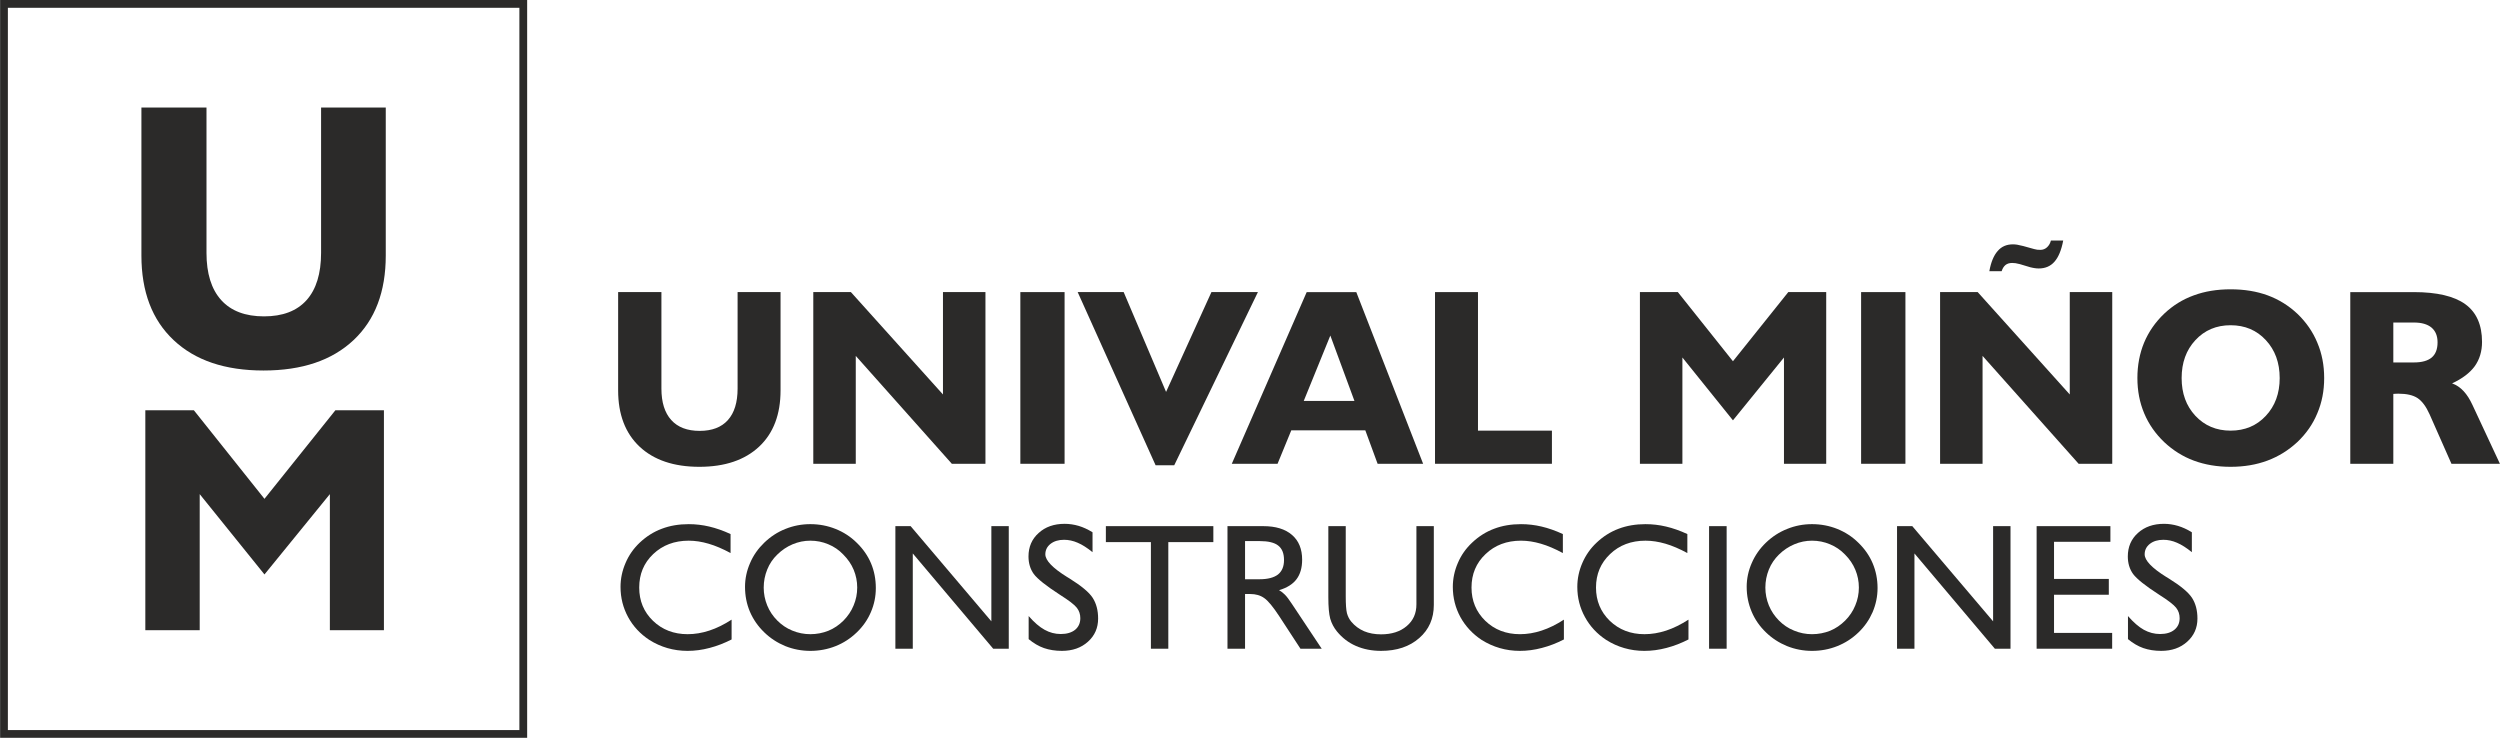
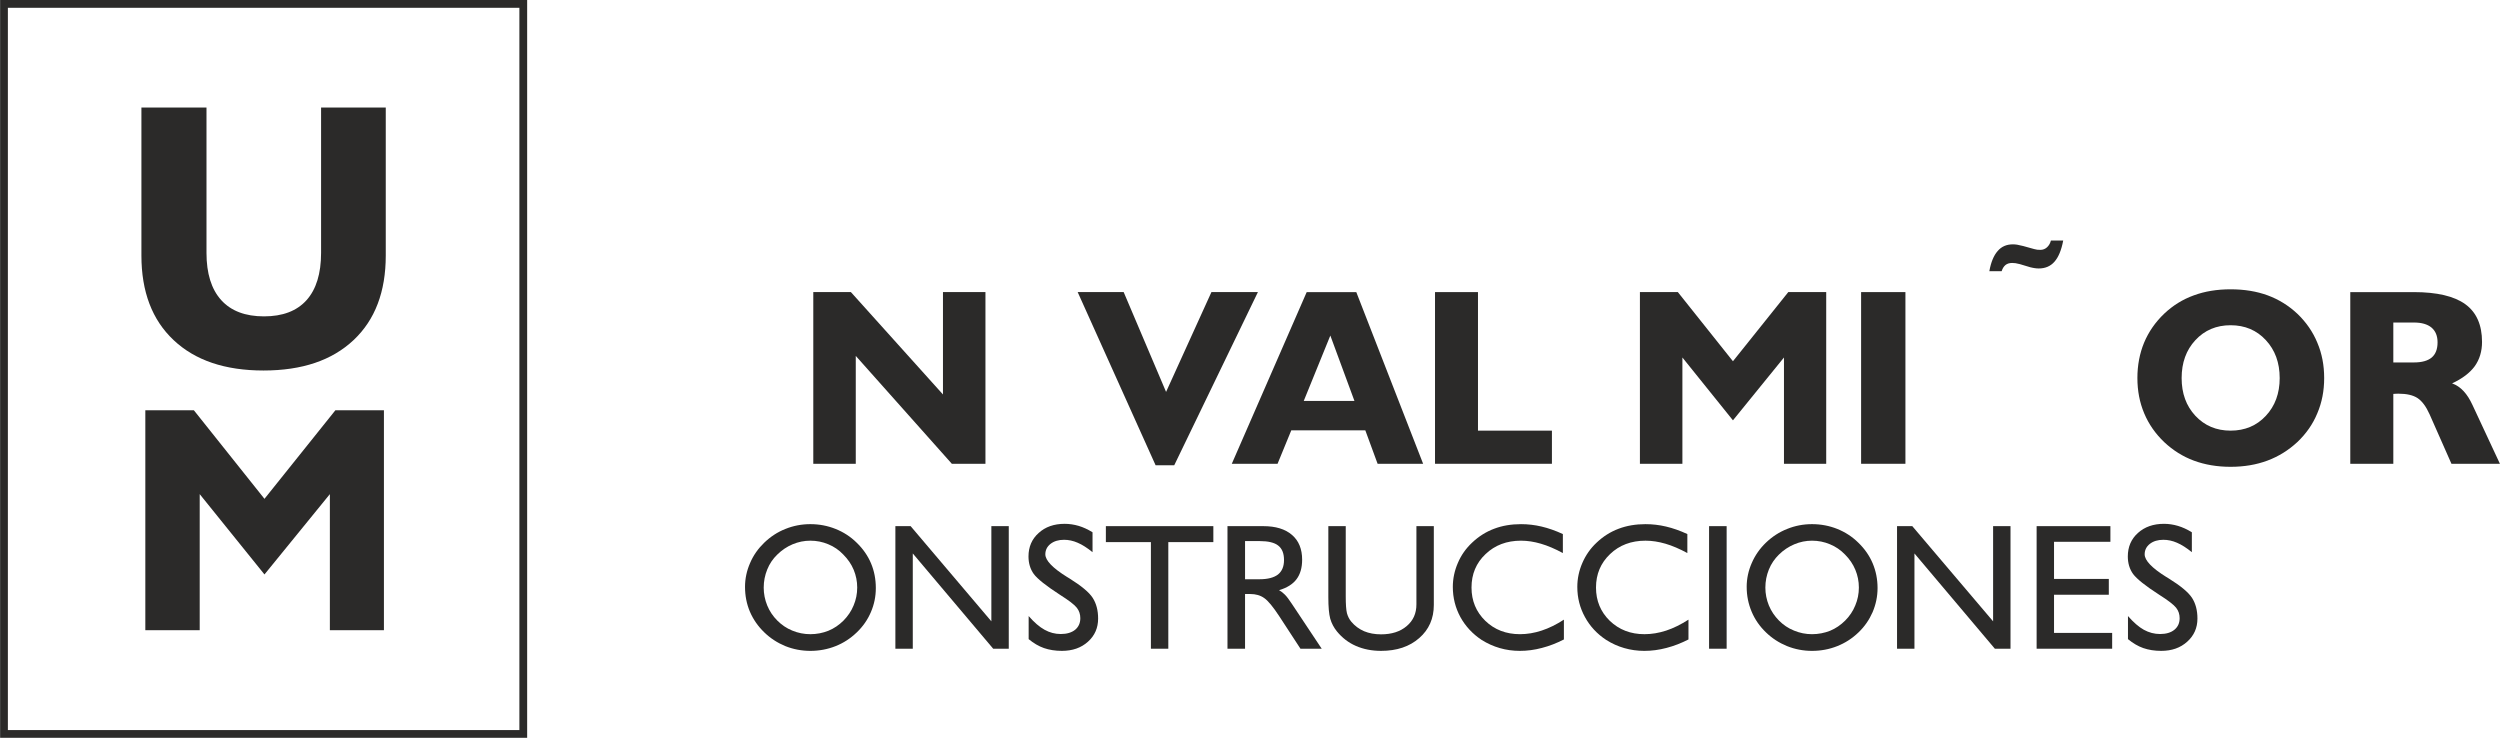
<svg xmlns="http://www.w3.org/2000/svg" xml:space="preserve" width="64.327mm" height="18.985mm" version="1.1" style="shape-rendering:geometricPrecision; text-rendering:geometricPrecision; image-rendering:optimizeQuality; fill-rule:evenodd; clip-rule:evenodd" viewBox="0 0 31306 9240">
  <defs>
    <style type="text/css">
   
    .str0 {stroke:#2B2A29;stroke-width:97.333}
    .fil0 {fill:none}
    .fil1 {fill:#2B2A29;fill-rule:nonzero}
   
  </style>
  </defs>
  <g id="Capa_x0020_1">
    <rect class="fil0 str0" x="49" y="49" width="6503" height="9142" />
    <g id="_2956215817456">
      <path class="fil1" d="M4830 1347l0 1853c0,453 -134,806 -403,1059 -270,254 -645,381 -1128,381 -482,0 -857,-127 -1126,-381 -269,-253 -403,-606 -403,-1059l0 -1853 815 0 0 1820c0,258 61,454 184,591 124,137 303,204 536,204 233,0 411,-67 533,-203 121,-135 182,-333 182,-592l0 -1820 810 0z" />
      <polygon class="fil1" points="1819,7892 1819,5138 2427,5138 3311,6247 4199,5138 4807,5138 4807,7892 4130,7892 4130,6188 3311,7194 2500,6188 2500,7892 " />
    </g>
    <g id="_2956215815600">
-       <path class="fil1" d="M9774 3658l0 1231c0,301 -89,536 -268,704 -179,168 -429,253 -749,253 -320,0 -570,-85 -749,-253 -178,-168 -268,-403 -268,-704l0 -1231 542 0 0 1209c0,171 41,302 123,393 82,91 201,136 356,136 155,0 273,-45 354,-136 80,-89 121,-221 121,-393l0 -1209 538 0z" />
      <polygon id="1" class="fil1" points="10716,4457 10716,5808 10184,5808 10184,3658 10655,3658 11808,4940 11808,3658 12340,3658 12340,5808 11919,5808 " />
-       <polygon id="2" class="fil1" points="12777,5808 12777,3658 13331,3658 13331,5808 " />
      <polygon id="3" class="fil1" points="14471,5827 13495,3658 14071,3658 14602,4908 15170,3658 15752,3658 14704,5827 " />
      <path id="4" class="fil1" d="M16326 5021l635 0 -302 -819 -333 819zm-901 787l938 -2150 621 0 837 2150 -570 0 -154 -419 -927 0 -172 419 -573 0z" />
      <polygon id="5" class="fil1" points="17970,5808 17970,3658 18508,3658 18508,5393 19434,5393 19434,5808 " />
      <polygon id="6" class="fil1" points="20536,5808 20536,3658 21011,3658 21701,4524 22394,3658 22869,3658 22869,5808 22340,5808 22340,4477 21701,5264 21068,4477 21068,5808 " />
      <polygon id="7" class="fil1" points="23306,5808 23306,3658 23861,3658 23861,5808 " />
-       <path id="8" class="fil1" d="M24827 4457l0 1351 -532 0 0 -2150 471 0 1153 1282 0 -1282 532 0 0 2150 -421 0 -1203 -1351zm1010 -1445c-23,122 -60,210 -110,266 -49,56 -115,84 -196,84 -16,0 -33,-1 -51,-4 -18,-2 -36,-7 -55,-11l-130 -39c-21,-5 -39,-9 -55,-12 -16,-2 -30,-3 -42,-3 -34,0 -61,8 -83,25 -21,17 -38,43 -49,78l-154 0c20,-112 55,-197 104,-252 48,-57 112,-84 191,-84 14,0 32,1 52,4 19,3 45,9 77,17l137 38c13,4 26,6 38,8 13,1 26,2 40,2 32,0 60,-11 83,-32 23,-21 40,-49 49,-85l154 0z" />
+       <path id="8" class="fil1" d="M24827 4457zm1010 -1445c-23,122 -60,210 -110,266 -49,56 -115,84 -196,84 -16,0 -33,-1 -51,-4 -18,-2 -36,-7 -55,-11l-130 -39c-21,-5 -39,-9 -55,-12 -16,-2 -30,-3 -42,-3 -34,0 -61,8 -83,25 -21,17 -38,43 -49,78l-154 0c20,-112 55,-197 104,-252 48,-57 112,-84 191,-84 14,0 32,1 52,4 19,3 45,9 77,17l137 38c13,4 26,6 38,8 13,1 26,2 40,2 32,0 60,-11 83,-32 23,-21 40,-49 49,-85l154 0z" />
      <path id="9" class="fil1" d="M27320 4735c0,191 57,349 172,472 116,124 263,186 441,186 179,0 327,-62 442,-186 115,-123 173,-281 173,-472 0,-193 -58,-351 -173,-475 -115,-125 -263,-187 -442,-187 -178,0 -325,62 -441,187 -115,124 -172,282 -172,475zm-554 0c0,-161 28,-308 84,-444 57,-136 141,-257 252,-363 109,-103 232,-179 370,-229 138,-51 292,-76 461,-76 171,0 326,25 465,76 138,51 261,127 370,229 111,106 195,227 251,363 58,136 86,283 86,444 0,159 -28,305 -86,441 -56,136 -140,256 -251,361 -110,102 -234,179 -373,231 -139,52 -293,78 -462,78 -168,0 -321,-26 -459,-77 -138,-51 -262,-129 -372,-232 -110,-105 -194,-225 -251,-361 -57,-136 -85,-282 -85,-441z" />
      <path id="10" class="fil1" d="M30229 4539c100,0 174,-21 223,-62 49,-42 73,-105 73,-190 0,-80 -25,-142 -76,-185 -51,-42 -124,-63 -220,-63l-258 0 0 500 258 0zm-797 1269l0 -2150 794 0c292,0 508,51 647,152 139,101 209,259 209,472 0,118 -31,220 -92,305 -62,84 -156,155 -283,214 54,19 102,52 144,97 43,46 79,104 111,173l344 737 -607 0 -274 -620c-44,-98 -95,-166 -151,-203 -57,-37 -136,-55 -240,-55 -8,0 -19,0 -32,1 -14,1 -24,2 -31,2l0 875 -539 0z" />
-       <path class="fil1" d="M9161 7760l0 248c-90,46 -182,82 -275,106 -93,25 -186,37 -277,37 -88,0 -172,-12 -252,-35 -79,-23 -155,-57 -226,-102 -114,-75 -203,-170 -266,-286 -63,-116 -95,-242 -95,-378 0,-103 21,-203 63,-300 41,-97 101,-182 177,-254 83,-78 174,-136 276,-174 102,-39 214,-58 338,-58 87,0 172,10 257,30 85,20 174,51 267,94l0 238c-98,-53 -189,-92 -275,-117 -85,-25 -168,-38 -249,-38 -179,0 -327,56 -445,168 -117,111 -175,251 -175,419 0,166 57,305 173,417 115,111 260,167 434,167 89,0 180,-15 271,-45 92,-30 185,-76 279,-137z" />
      <path id="1" class="fil1" d="M9563 7358c0,78 15,153 44,224 29,71 71,134 126,189 54,54 116,97 188,126 72,30 148,45 226,45 80,0 156,-15 226,-43 71,-29 134,-72 190,-128 54,-55 97,-118 126,-189 30,-71 45,-146 45,-224 0,-78 -15,-152 -44,-222 -29,-70 -73,-134 -130,-191 -54,-57 -117,-100 -188,-129 -71,-30 -146,-45 -225,-45 -77,0 -150,15 -222,45 -71,30 -135,73 -192,129 -55,53 -97,115 -126,187 -29,72 -44,147 -44,226zm-234 -8c0,-102 21,-202 63,-298 41,-97 101,-182 178,-256 78,-75 166,-133 265,-172 99,-40 203,-60 312,-60 111,0 216,20 316,60 100,40 188,97 264,172 80,77 140,164 180,259 40,95 60,198 60,309 0,105 -20,205 -62,302 -41,96 -100,180 -176,253 -80,77 -168,134 -267,173 -98,39 -204,59 -315,59 -109,0 -214,-20 -314,-60 -99,-41 -187,-98 -263,-172 -79,-76 -139,-163 -180,-259 -41,-97 -61,-200 -61,-310z" />
      <polygon id="2" class="fil1" points="11212,8124 11212,6589 11403,6589 12414,7781 12414,6589 12632,6589 12632,8124 12437,8124 11430,6931 11430,8124 " />
      <path id="3" class="fil1" d="M12881 8004l0 -289c70,80 136,137 200,172 63,35 130,53 202,53 76,0 136,-18 180,-53 43,-36 65,-84 65,-145 0,-49 -14,-93 -44,-131 -29,-38 -100,-92 -212,-163 -173,-112 -282,-199 -327,-260 -44,-61 -66,-135 -66,-219 0,-120 42,-218 127,-294 84,-77 193,-115 326,-115 59,0 118,9 176,26 57,17 115,44 173,80l0 249c-67,-54 -129,-94 -186,-118 -57,-25 -114,-37 -171,-37 -69,0 -125,17 -169,51 -43,34 -65,78 -65,131 0,76 91,171 271,283 14,9 26,16 33,20 147,92 244,172 289,242 45,70 68,156 68,259 0,117 -42,214 -127,290 -85,77 -194,115 -327,115 -82,0 -157,-12 -224,-35 -66,-23 -130,-61 -192,-112z" />
      <polygon id="4" class="fil1" points="14412,8124 14412,6789 13848,6789 13848,6589 15194,6589 15194,6789 14630,6789 14630,8124 " />
      <path id="5" class="fil1" d="M15371 8124l0 -1535 449 0c155,0 275,37 359,110 85,73 127,177 127,310 0,102 -24,183 -70,244 -46,62 -119,108 -219,138 26,14 50,33 73,56 23,23 52,61 88,116l373 561 -266 0 -263 -403c-79,-121 -143,-199 -192,-232 -48,-34 -106,-50 -173,-50l-66 0 0 685 -220 0zm220 -870l182 0c102,0 179,-20 230,-59 50,-40 76,-100 76,-181 0,-84 -24,-144 -73,-182 -48,-38 -126,-56 -233,-56l-182 0 0 478z" />
      <path id="6" class="fil1" d="M16634 6589l218 0 0 881c0,98 5,168 15,209 11,40 29,76 54,106 45,54 99,93 161,120 62,26 133,39 212,39 133,0 240,-34 321,-103 82,-69 122,-159 122,-272l0 -980 218 0 0 987c0,170 -61,309 -183,415 -122,107 -281,160 -478,160 -116,0 -221,-21 -315,-62 -94,-41 -172,-102 -237,-181 -39,-48 -67,-101 -84,-159 -16,-59 -24,-149 -24,-270l0 -890z" />
      <path id="7" class="fil1" d="M19584 7760l0 248c-90,46 -181,82 -275,106 -93,25 -185,37 -277,37 -88,0 -172,-12 -251,-35 -80,-23 -155,-57 -227,-102 -113,-75 -202,-170 -266,-286 -63,-116 -95,-242 -95,-378 0,-103 21,-203 63,-300 41,-97 101,-182 178,-254 82,-78 174,-136 275,-174 102,-39 215,-58 338,-58 87,0 172,10 257,30 85,20 174,51 267,94l0 238c-98,-53 -189,-92 -275,-117 -85,-25 -168,-38 -249,-38 -179,0 -327,56 -444,168 -118,111 -176,251 -176,419 0,166 58,305 173,417 115,111 260,167 434,167 90,0 180,-15 271,-45 92,-30 185,-76 279,-137z" />
      <path id="8" class="fil1" d="M21144 7760l0 248c-90,46 -182,82 -275,106 -94,25 -186,37 -278,37 -88,0 -171,-12 -251,-35 -80,-23 -155,-57 -226,-102 -114,-75 -203,-170 -266,-286 -64,-116 -96,-242 -96,-378 0,-103 21,-203 63,-300 42,-97 101,-182 178,-254 82,-78 174,-136 275,-174 102,-39 215,-58 338,-58 87,0 172,10 257,30 85,20 174,51 267,94l0 238c-97,-53 -189,-92 -274,-117 -86,-25 -169,-38 -250,-38 -179,0 -327,56 -444,168 -117,111 -176,251 -176,419 0,166 58,305 173,417 116,111 260,167 434,167 90,0 180,-15 272,-45 91,-30 184,-76 279,-137z" />
      <polygon id="9" class="fil1" points="21402,8124 21402,6589 21622,6589 21622,8124 " />
      <path id="10" class="fil1" d="M22107 7358c0,78 15,153 44,224 29,71 72,134 126,189 54,54 116,97 189,126 72,30 147,45 225,45 80,0 156,-15 227,-43 70,-29 133,-72 189,-128 55,-55 97,-118 126,-189 30,-71 45,-146 45,-224 0,-78 -15,-152 -44,-222 -29,-70 -72,-134 -129,-191 -55,-57 -118,-100 -189,-129 -71,-30 -146,-45 -225,-45 -76,0 -150,15 -221,45 -71,30 -136,73 -193,129 -54,53 -97,115 -126,187 -29,72 -44,147 -44,226zm-234 -8c0,-102 21,-202 63,-298 42,-97 101,-182 178,-256 78,-75 167,-133 266,-172 98,-40 202,-60 311,-60 111,0 217,20 317,60 99,40 187,97 263,172 80,77 140,164 180,259 40,95 61,198 61,309 0,105 -21,205 -62,302 -42,96 -100,180 -176,253 -80,77 -169,134 -268,173 -98,39 -203,59 -315,59 -109,0 -213,-20 -313,-60 -100,-41 -188,-98 -264,-172 -79,-76 -139,-163 -179,-259 -41,-97 -62,-200 -62,-310z" />
      <polygon id="11" class="fil1" points="23756,8124 23756,6589 23947,6589 24959,7781 24959,6589 25177,6589 25177,8124 24981,8124 23974,6931 23974,8124 " />
      <polygon id="12" class="fil1" points="25504,8124 25504,6589 26428,6589 26428,6785 25722,6785 25722,7250 26408,7250 26408,7448 25722,7448 25722,7926 26450,7926 26450,8124 " />
      <path id="13" class="fil1" d="M26648 8004l0 -289c70,80 136,137 199,172 64,35 131,53 203,53 76,0 136,-18 179,-53 44,-36 66,-84 66,-145 0,-49 -14,-93 -44,-131 -30,-38 -100,-92 -212,-163 -174,-112 -282,-199 -327,-260 -44,-61 -66,-135 -66,-219 0,-120 42,-218 126,-294 85,-77 194,-115 327,-115 59,0 118,9 175,26 58,17 116,44 174,80l0 249c-67,-54 -129,-94 -186,-118 -57,-25 -114,-37 -171,-37 -69,0 -125,17 -169,51 -43,34 -65,78 -65,131 0,76 90,171 270,283 15,9 26,16 33,20 148,92 244,172 290,242 45,70 68,156 68,259 0,117 -43,214 -128,290 -85,77 -193,115 -326,115 -83,0 -157,-12 -224,-35 -66,-23 -130,-61 -192,-112z" />
    </g>
  </g>
</svg>